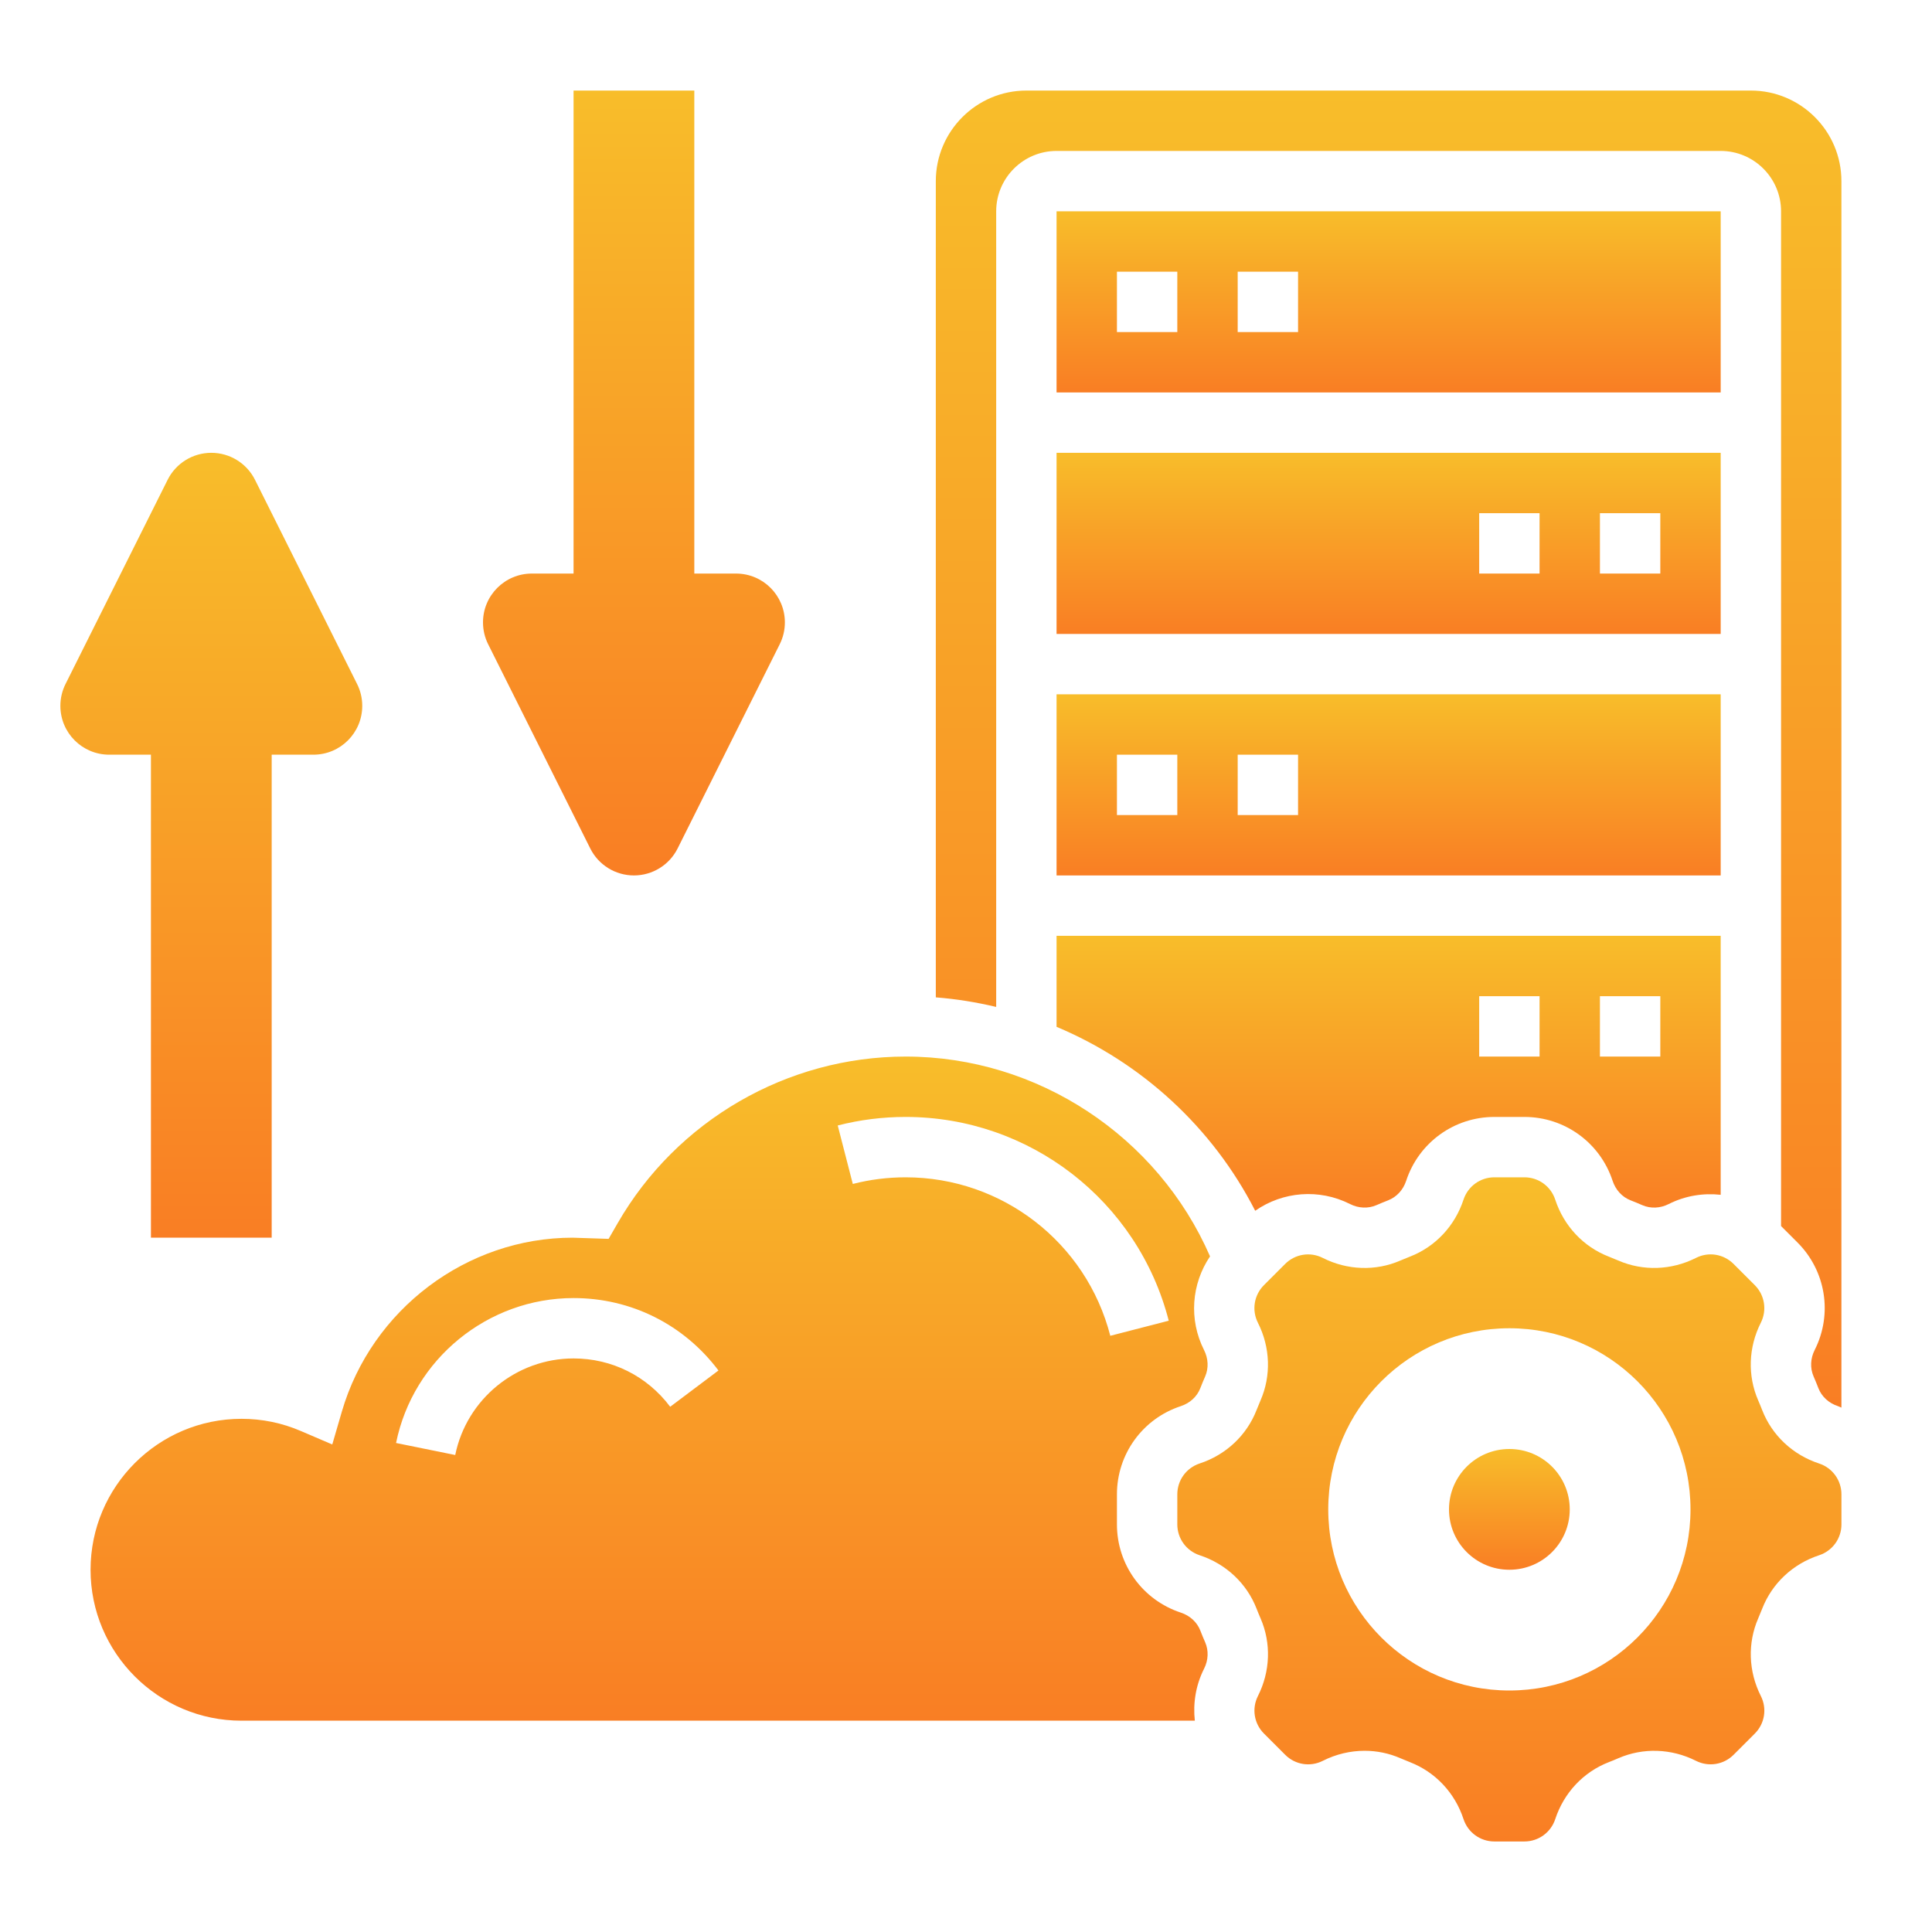
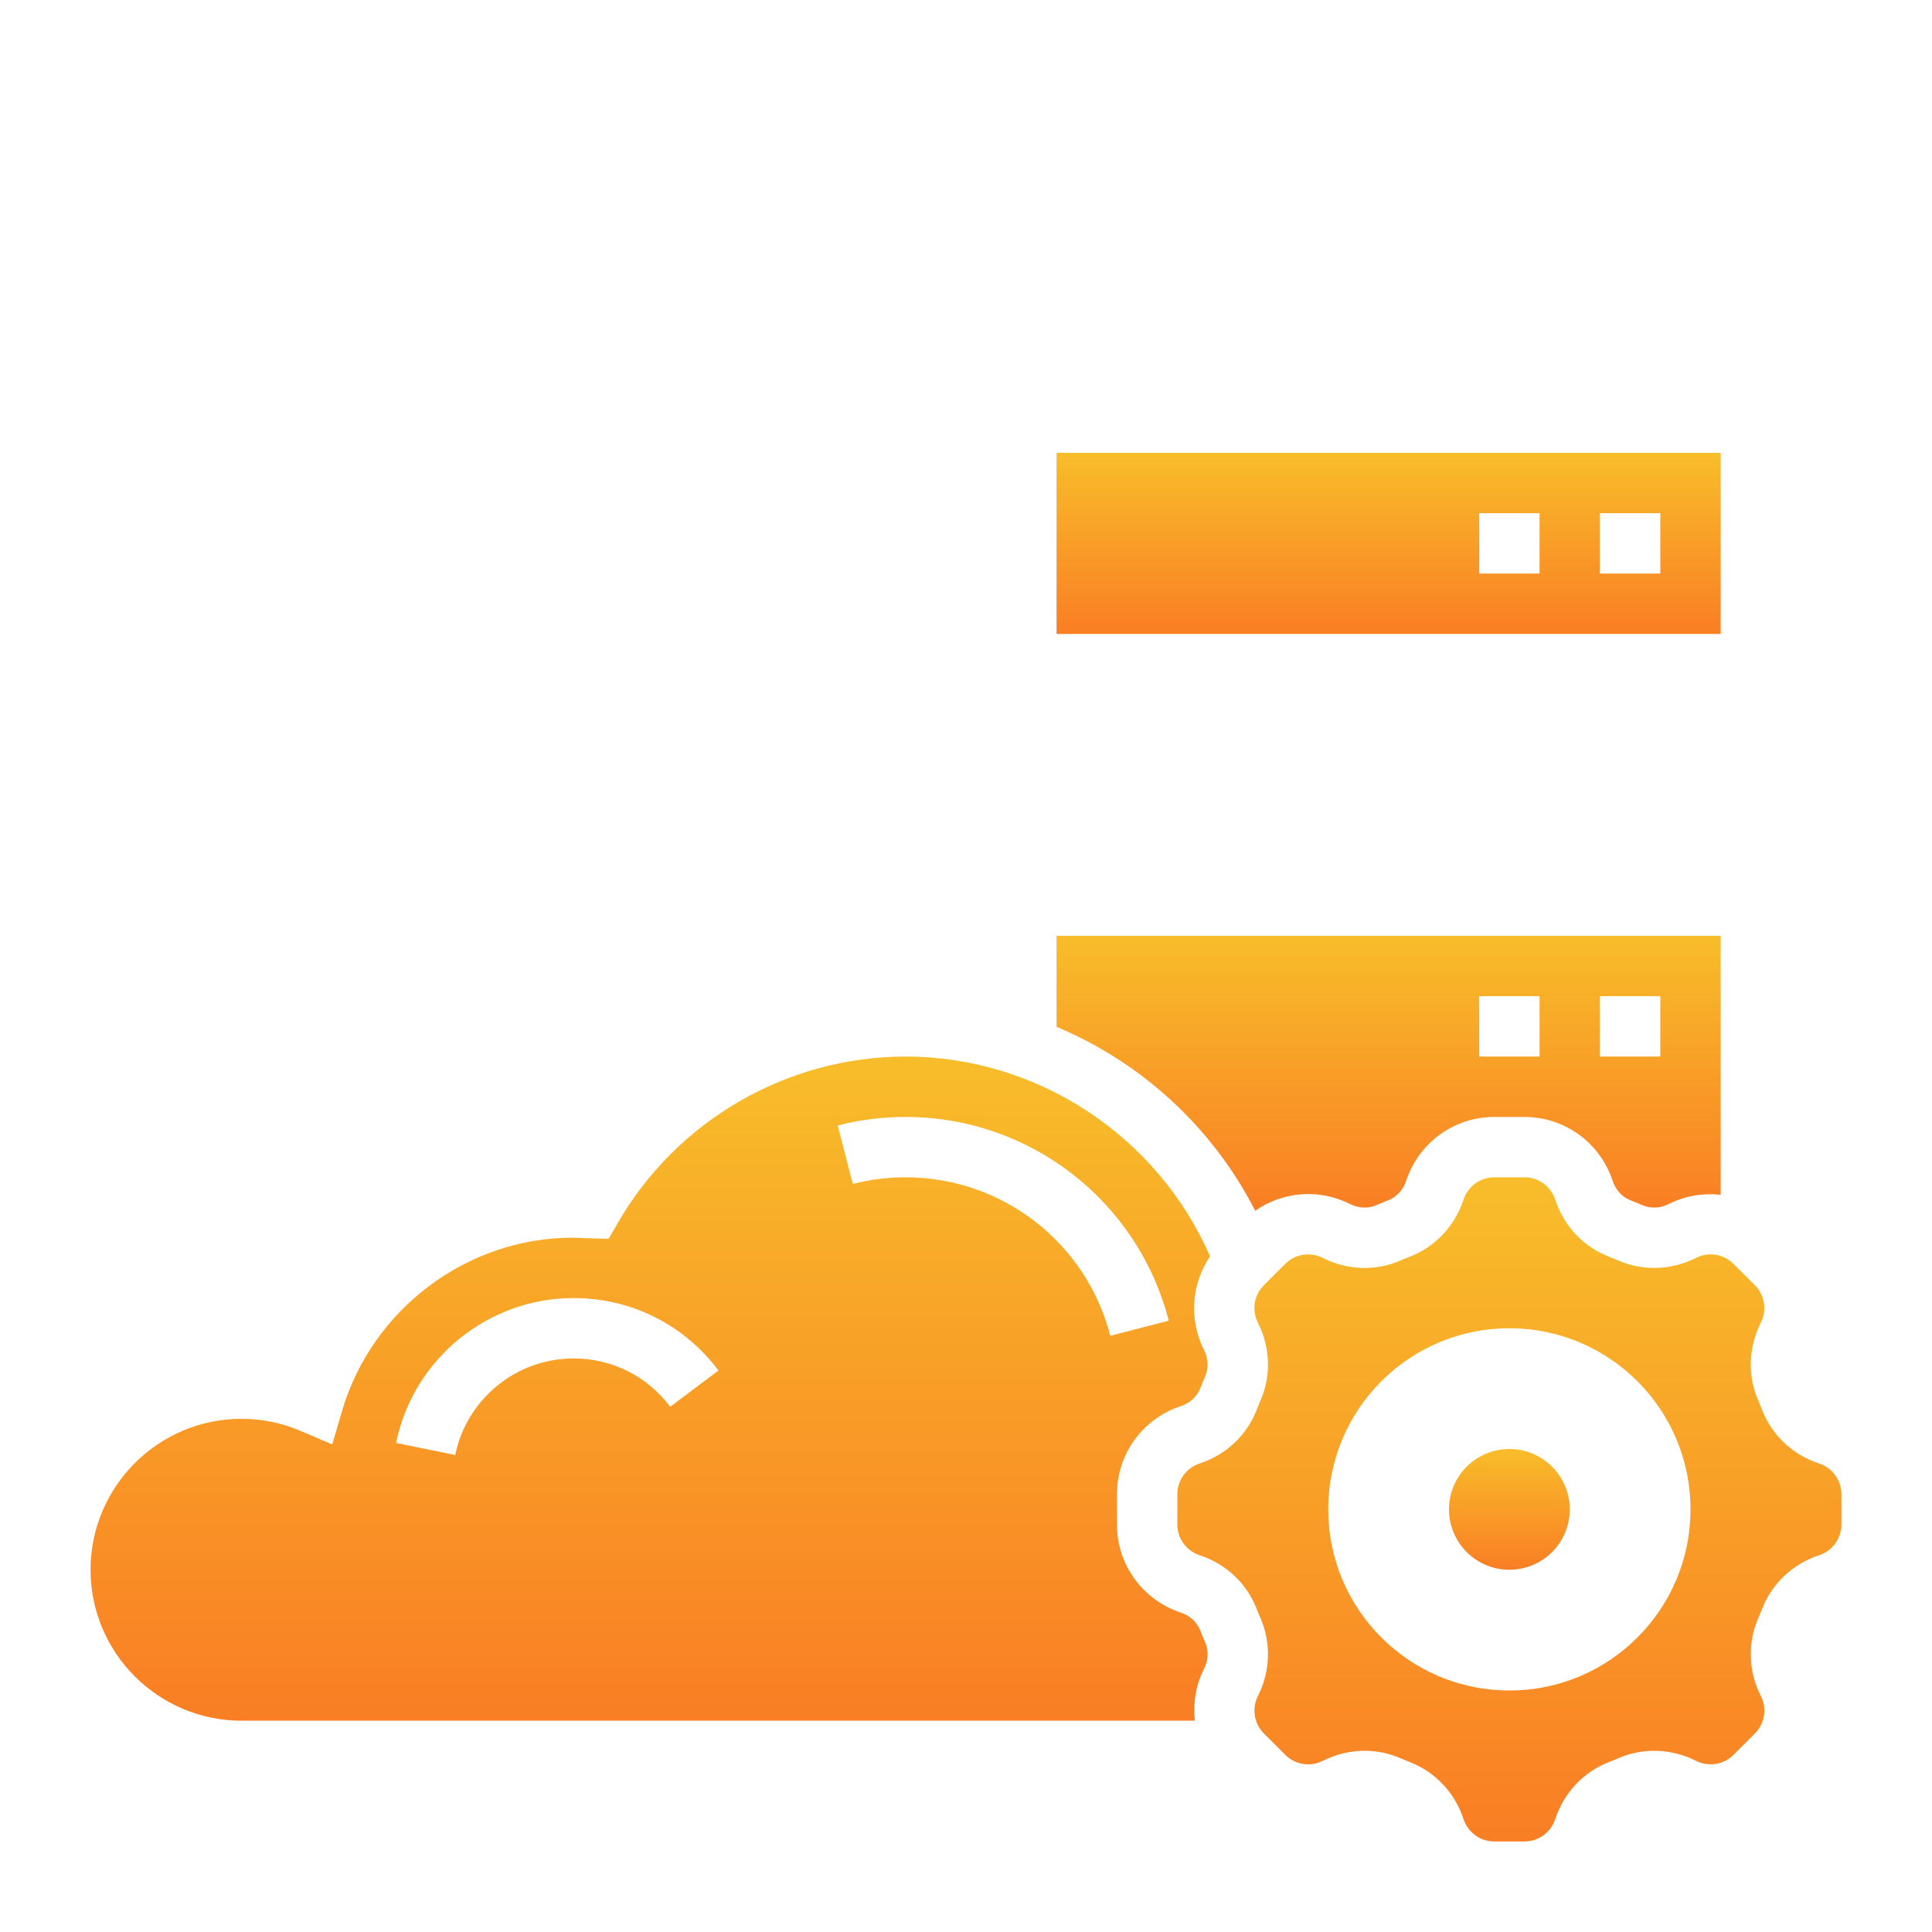
<svg xmlns="http://www.w3.org/2000/svg" width="64" height="64" viewBox="0 0 64 64" fill="none">
-   <path d="M5 25V41H9V25H10.382C11.276 25 12 24.276 12 23.382C12 23.131 11.942 22.883 11.829 22.658L8.447 15.894C8.173 15.346 7.613 15 7 15C6.387 15 5.827 15.346 5.553 15.894L2.171 22.658C2.058 22.883 2 23.131 2 23.382C2 24.276 2.724 25 3.618 25H5Z" fill="url(#paint0_linear_27_11)" />
-   <path d="M19.553 28.106C19.827 28.654 20.387 29 21 29C21.613 29 22.173 28.654 22.447 28.106L25.829 21.342C25.942 21.117 26 20.869 26 20.618C26 19.724 25.276 19 24.382 19H23V3H19V19H17.618C16.724 19 16 19.724 16 20.618C16 20.869 16.058 21.117 16.171 21.342L19.553 28.106Z" fill="url(#paint1_linear_27_11)" />
-   <path d="M35 29H57V23H35V29ZM41 25H43V27H41V25ZM37 25H39V27H37V25Z" fill="url(#paint2_linear_27_11)" />
-   <path d="M57 7H35V13H57V7ZM39 11H37V9H39V11ZM43 11H41V9H43V11Z" fill="url(#paint3_linear_27_11)" />
  <path d="M39.762 54.014C39.654 53.736 39.418 53.519 39.116 53.42C37.85 53.003 37 51.829 37 50.498V49.502C37 48.171 37.85 46.997 39.114 46.581C39.417 46.482 39.654 46.265 39.762 45.985C39.813 45.855 39.866 45.724 39.923 45.595C40.042 45.321 40.028 45.003 39.885 44.721C39.375 43.711 39.469 42.53 40.084 41.619C38.352 37.639 34.373 35 30 35C26.076 35 22.421 37.115 20.461 40.519L20.161 41.039L18.967 41C15.467 41 12.31 43.371 11.323 46.765L11.007 47.85L9.968 47.405C9.344 47.136 8.682 47 8 47C5.243 47 3 49.243 3 52C3 54.757 5.243 57 8 57H39.58C39.517 56.422 39.61 55.826 39.886 55.279C40.029 54.997 40.042 54.679 39.924 54.406C39.867 54.276 39.813 54.146 39.762 54.014ZM22.201 46.601C21.437 45.583 20.27 45 19 45C17.105 45 15.457 46.345 15.08 48.199L13.12 47.801C13.685 45.019 16.158 43 19 43C20.905 43 22.654 43.875 23.8 45.399L22.201 46.601ZM30 39C29.406 39 28.817 39.074 28.25 39.22L27.751 37.283C28.481 37.095 29.238 37 30 37C34.109 37 37.693 39.776 38.716 43.75L36.78 44.25C35.984 41.159 33.196 39 30 39Z" fill="url(#paint4_linear_27_11)" />
  <path d="M35 21H57V15H35V21ZM53 17H55V19H53V17ZM49 17H51V19H49V17Z" fill="url(#paint5_linear_27_11)" />
  <path d="M60.261 48.481C59.388 48.194 58.7 47.549 58.374 46.71C58.332 46.601 58.288 46.495 58.242 46.389C57.886 45.57 57.918 44.633 58.329 43.818C58.539 43.403 58.459 42.902 58.13 42.573L57.426 41.869C57.096 41.539 56.596 41.458 56.181 41.67C55.366 42.081 54.428 42.113 53.609 41.757C53.504 41.712 53.397 41.668 53.29 41.626C52.451 41.3 51.806 40.612 51.519 39.74C51.374 39.297 50.963 39 50.498 39H49.502C49.037 39 48.627 39.297 48.481 39.739C48.194 40.612 47.548 41.3 46.709 41.626C46.602 41.668 46.495 41.711 46.389 41.757C45.571 42.113 44.633 42.082 43.818 41.67C43.402 41.459 42.902 41.54 42.573 41.869L41.869 42.573C41.54 42.902 41.46 43.403 41.67 43.818C42.082 44.633 42.113 45.57 41.757 46.39C41.712 46.494 41.668 46.601 41.626 46.708C41.299 47.548 40.611 48.194 39.739 48.48C39.297 48.626 39 49.037 39 49.502V50.498C39 50.963 39.297 51.373 39.739 51.519C40.612 51.806 41.3 52.451 41.626 53.29C41.668 53.399 41.712 53.505 41.758 53.611C42.114 54.43 42.082 55.367 41.671 56.182C41.461 56.597 41.541 57.097 41.87 57.426L42.575 58.131C42.904 58.46 43.404 58.54 43.819 58.33C44.258 58.108 44.733 57.997 45.205 57.997C45.61 57.997 46.013 58.079 46.391 58.244C46.495 58.289 46.602 58.333 46.709 58.375C47.549 58.702 48.195 59.389 48.481 60.261C48.627 60.704 49.037 61.001 49.502 61.001H50.498C50.963 61.001 51.373 60.704 51.519 60.262C51.806 59.389 52.451 58.701 53.29 58.375C53.399 58.333 53.505 58.289 53.611 58.243C54.429 57.888 55.368 57.919 56.182 58.33C56.597 58.539 57.097 58.46 57.426 58.131L58.131 57.426C58.46 57.097 58.54 56.597 58.33 56.182C57.918 55.367 57.887 54.43 58.243 53.61C58.288 53.506 58.332 53.399 58.374 53.292C58.701 52.452 59.388 51.806 60.26 51.52C60.703 51.374 61 50.964 61 50.499V50V49.502C61 49.037 60.703 48.626 60.261 48.481ZM50 56C46.686 56 44 53.314 44 50C44 46.686 46.686 44 50 44C53.314 44 56 46.686 56 50C56 53.314 53.314 56 50 56Z" fill="url(#paint6_linear_27_11)" />
  <path d="M35 34.015C37.81 35.194 40.166 37.341 41.58 40.108C42.496 39.469 43.697 39.368 44.721 39.885C45.003 40.028 45.321 40.041 45.594 39.923C45.723 39.867 45.854 39.813 45.985 39.762C46.265 39.653 46.482 39.417 46.581 39.116C46.997 37.85 48.171 37 49.502 37H50.498C51.829 37 53.003 37.85 53.419 39.114C53.518 39.417 53.736 39.654 54.015 39.762C54.146 39.813 54.277 39.867 54.405 39.923C54.68 40.042 54.998 40.028 55.279 39.885C55.826 39.609 56.422 39.516 57 39.579V31H35V34.015ZM53 33H55V35H53V33ZM49 33H51V35H49V33Z" fill="url(#paint7_linear_27_11)" />
-   <path d="M58 3H34C32.346 3 31 4.346 31 6V33.039C31.679 33.092 32.347 33.2 33 33.356V7C33 5.897 33.897 5 35 5H57C58.103 5 59 5.897 59 7V40.615L59.544 41.159C60.486 42.1 60.715 43.532 60.114 44.72C59.971 45.002 59.958 45.32 60.076 45.593C60.133 45.723 60.186 45.854 60.237 45.986C60.345 46.264 60.581 46.481 60.883 46.58C60.923 46.593 60.96 46.614 60.999 46.629V6C61 4.346 59.654 3 58 3Z" fill="url(#paint8_linear_27_11)" />
  <path d="M50 52C51.105 52 52 51.105 52 50C52 48.895 51.105 48 50 48C48.895 48 48 48.895 48 50C48 51.105 48.895 52 50 52Z" fill="url(#paint9_linear_27_11)" />
  <defs>
    <linearGradient id="paint0_linear_27_11" x1="7" y1="15" x2="7" y2="41" gradientUnits="userSpaceOnUse">
      <stop stop-color="#F8BD2A" />
      <stop offset="1" stop-color="#F97E24" />
    </linearGradient>
    <linearGradient id="paint1_linear_27_11" x1="21" y1="3" x2="21" y2="29" gradientUnits="userSpaceOnUse">
      <stop stop-color="#F8BD2A" />
      <stop offset="1" stop-color="#F97E24" />
    </linearGradient>
    <linearGradient id="paint2_linear_27_11" x1="46" y1="23" x2="46" y2="29" gradientUnits="userSpaceOnUse">
      <stop stop-color="#F8BD2A" />
      <stop offset="1" stop-color="#F97E24" />
    </linearGradient>
    <linearGradient id="paint3_linear_27_11" x1="46" y1="7" x2="46" y2="13" gradientUnits="userSpaceOnUse">
      <stop stop-color="#F8BD2A" />
      <stop offset="1" stop-color="#F97E24" />
    </linearGradient>
    <linearGradient id="paint4_linear_27_11" x1="21.542" y1="35" x2="21.542" y2="57" gradientUnits="userSpaceOnUse">
      <stop stop-color="#F8BD2A" />
      <stop offset="1" stop-color="#F97E24" />
    </linearGradient>
    <linearGradient id="paint5_linear_27_11" x1="46" y1="15" x2="46" y2="21" gradientUnits="userSpaceOnUse">
      <stop stop-color="#F8BD2A" />
      <stop offset="1" stop-color="#F97E24" />
    </linearGradient>
    <linearGradient id="paint6_linear_27_11" x1="50" y1="39" x2="50" y2="61.001" gradientUnits="userSpaceOnUse">
      <stop stop-color="#F8BD2A" />
      <stop offset="1" stop-color="#F97E24" />
    </linearGradient>
    <linearGradient id="paint7_linear_27_11" x1="46" y1="31" x2="46" y2="40.108" gradientUnits="userSpaceOnUse">
      <stop stop-color="#F8BD2A" />
      <stop offset="1" stop-color="#F97E24" />
    </linearGradient>
    <linearGradient id="paint8_linear_27_11" x1="45.999" y1="3" x2="45.999" y2="46.629" gradientUnits="userSpaceOnUse">
      <stop stop-color="#F8BD2A" />
      <stop offset="1" stop-color="#F97E24" />
    </linearGradient>
    <linearGradient id="paint9_linear_27_11" x1="50" y1="48" x2="50" y2="52" gradientUnits="userSpaceOnUse">
      <stop stop-color="#F8BD2A" />
      <stop offset="1" stop-color="#F97E24" />
    </linearGradient>
  </defs>
</svg>